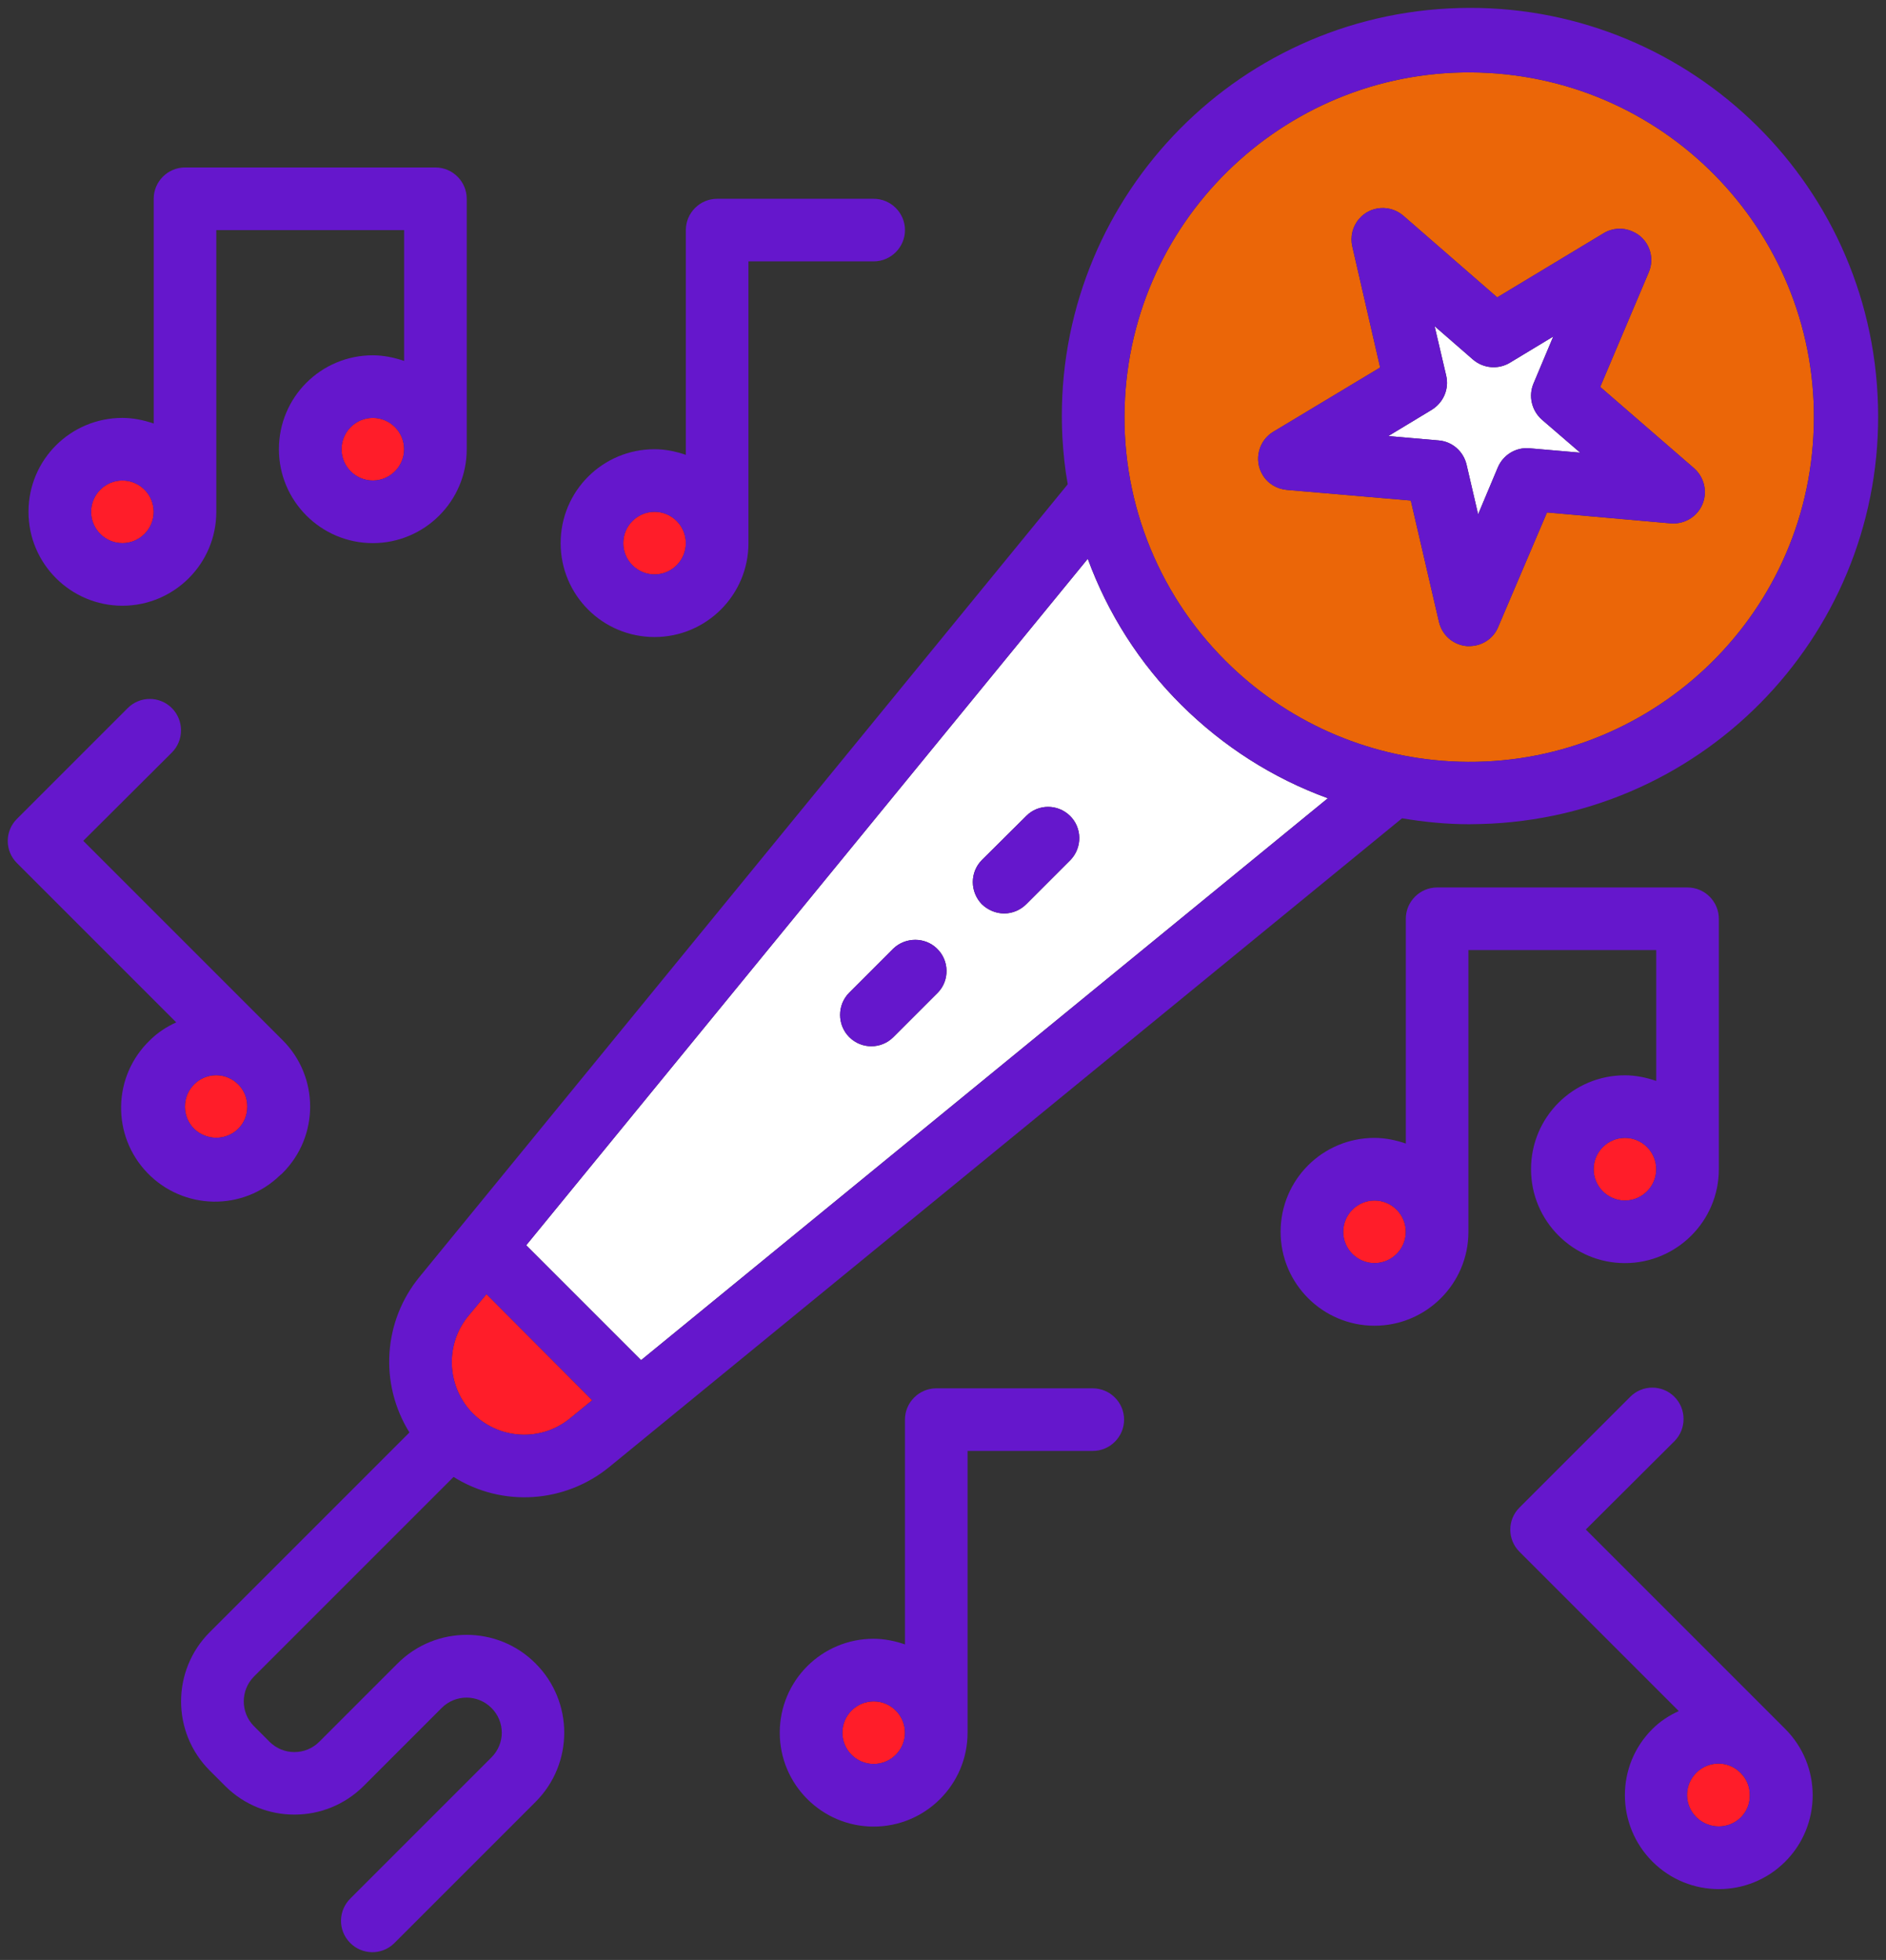
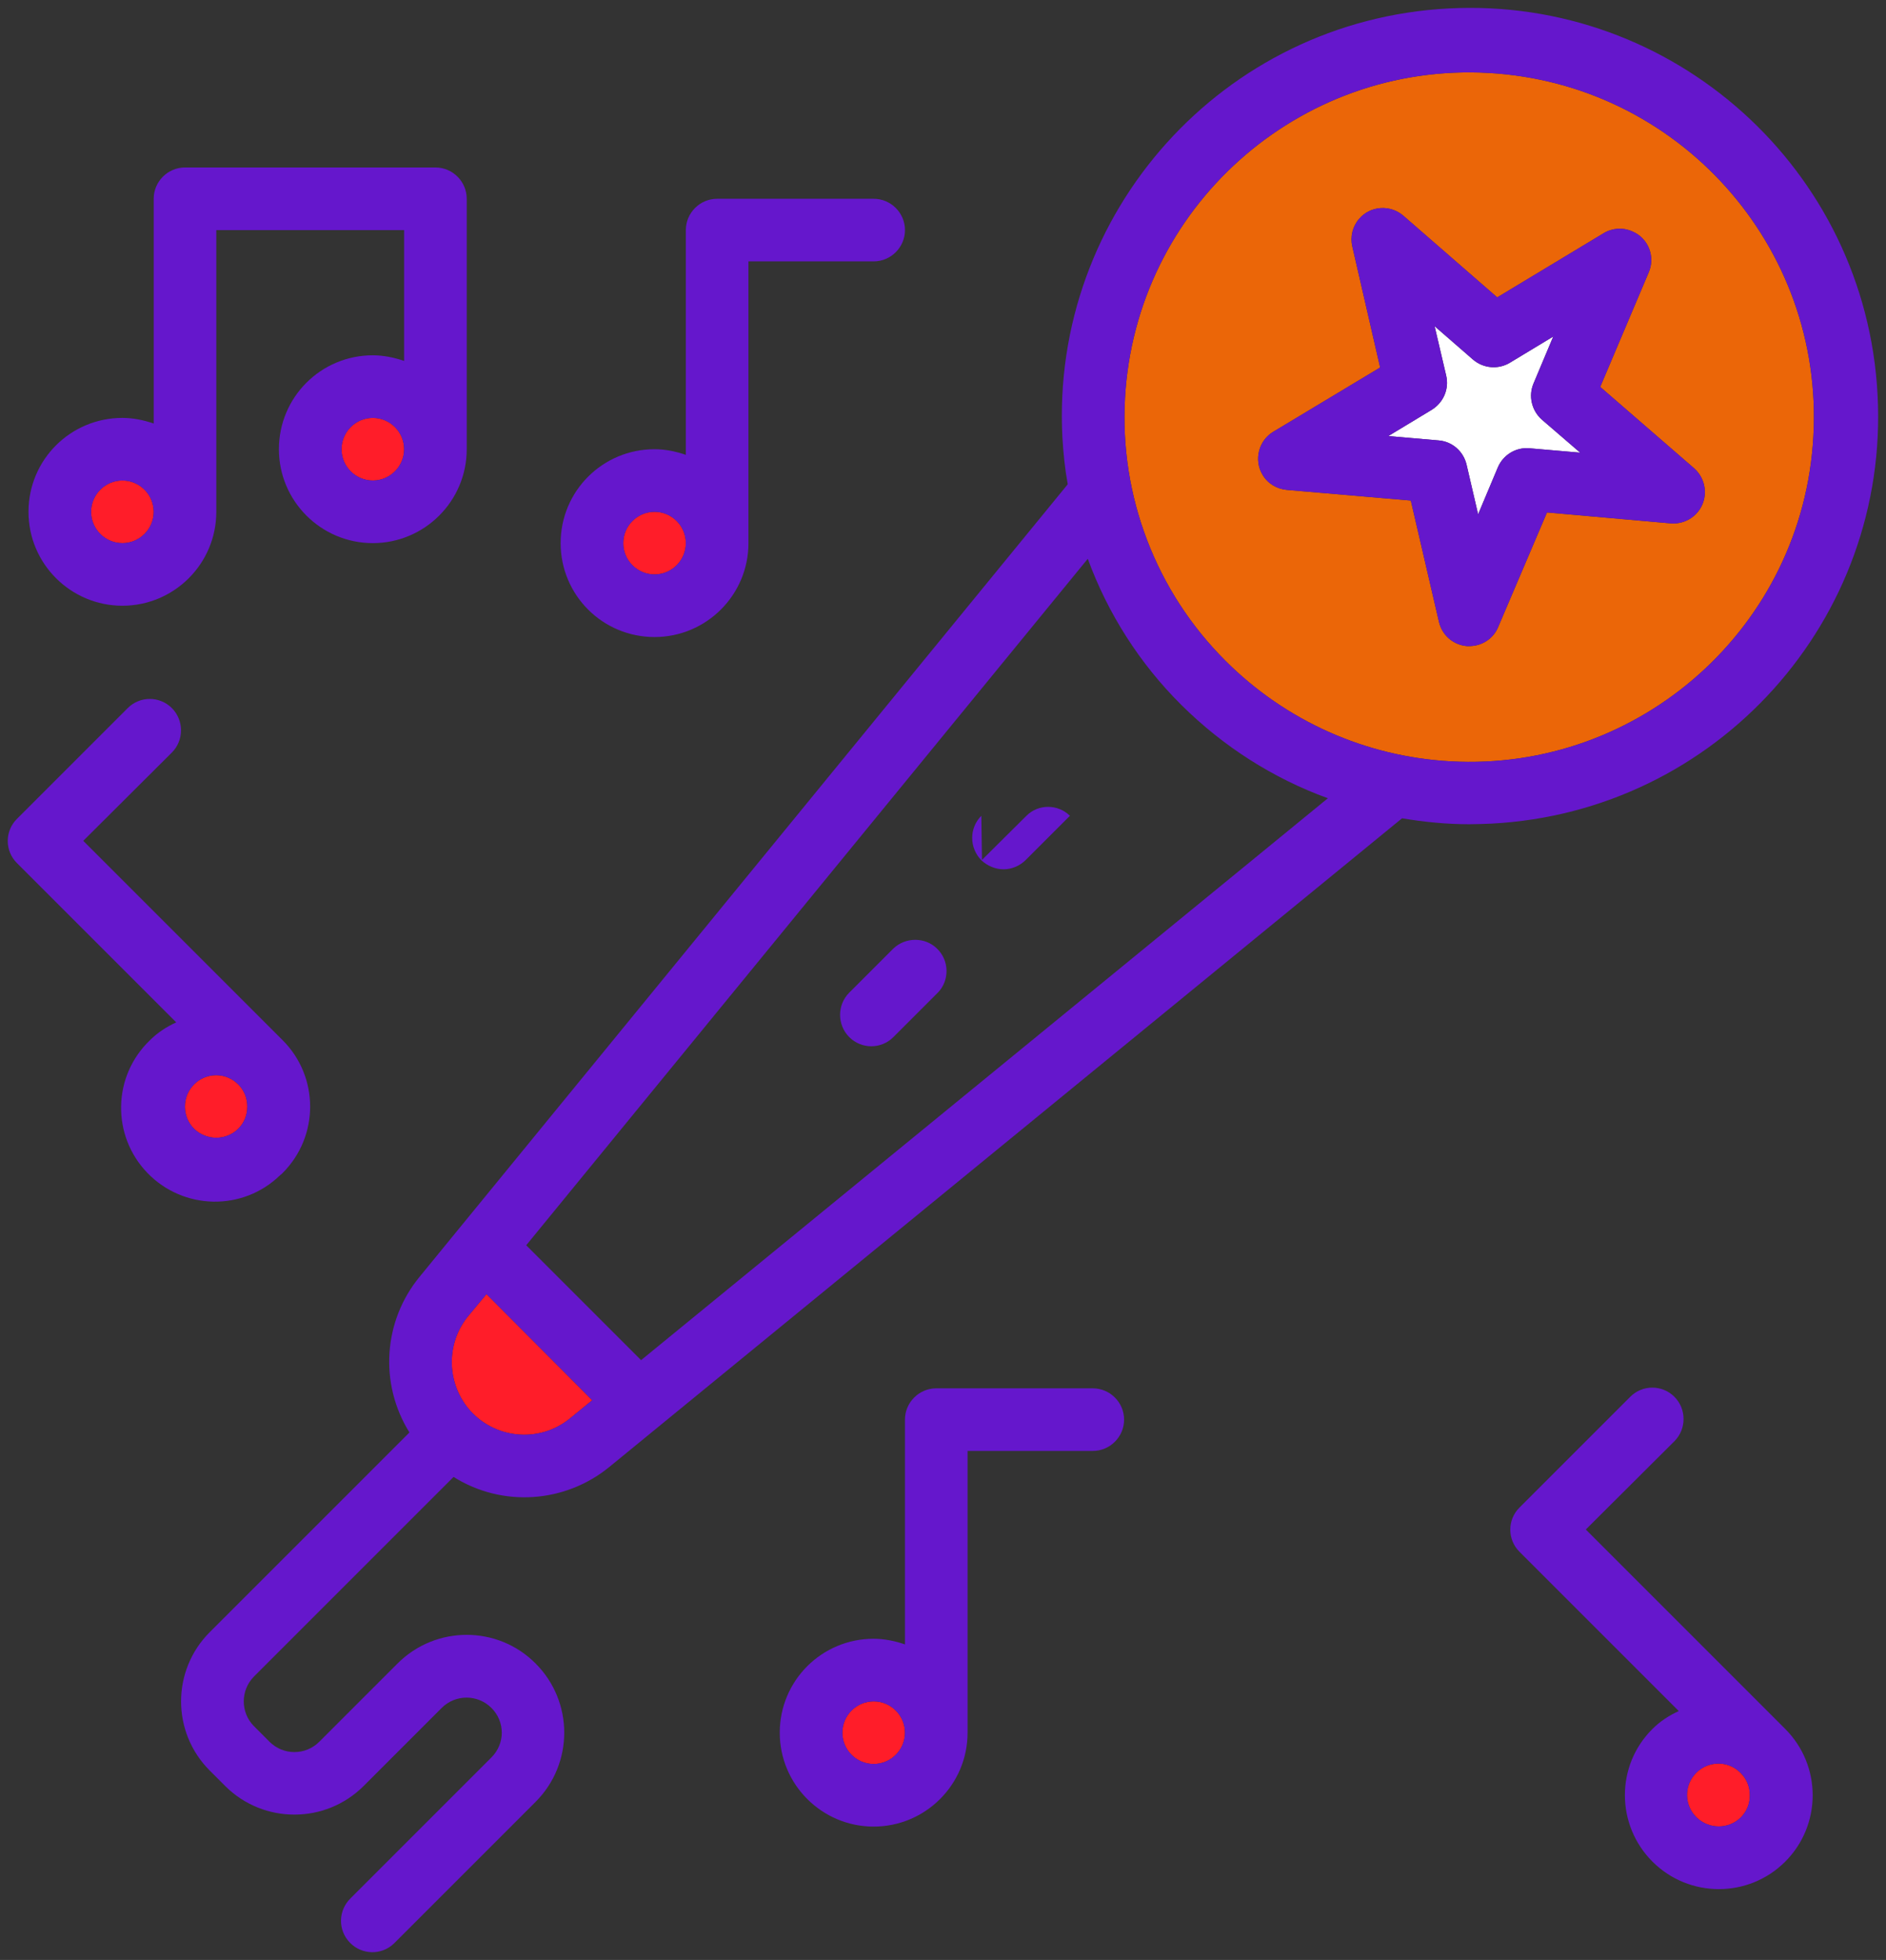
<svg xmlns="http://www.w3.org/2000/svg" id="Layer_2" viewBox="0 0 60.25 62.61">
  <rect x="0" y="0" width="60.25" height="62.61" fill="#333333" stroke="none" />
  <g id="Camada_15">
-     <path d="m31.37,27.47c-.39.39-.39,1.02,0,1.42.19.18.44.29.71.29s.52-.11.71-.3l1.41-1.41c.38-.4.37-1.03-.02-1.41s-1.01-.38-1.39,0l-1.42,1.41Zm-2.83,5.66l1.42-1.42c.38-.39.37-1.03-.03-1.41-.38-.37-1-.37-1.39,0l-1.41,1.41c-.39.39-.39,1.03,0,1.42s1.02.39,1.41,0Zm13.88-7.63l-21.94,17.95-3.67-3.67,17.94-21.93c.64,1.75,1.66,3.35,2.99,4.67s2.92,2.34,4.68,2.98Z" fill="#fff" stroke-width="0" />
    <path d="m15.54,41.34l3.38,3.39-.71.58c-.99.81-2.45.66-3.26-.33-.69-.86-.69-2.08,0-2.93l.59-.71Z" fill="#ff1d29" stroke-width="0" />
    <path d="m6.2,36.06c-.39-.39-.39-1.03,0-1.42s1.02-.39,1.41,0c.2.2.29.45.29.71s-.09.51-.29.71c-.39.38-1.01.38-1.41,0Z" fill="#ff1d29" stroke-width="0" />
    <circle cx="27.91" cy="55.35" r="1" fill="#ff1d29" stroke-width="0" />
    <path d="m55.61,56.64c.2.2.29.45.29.71s-.09.51-.29.71c-.39.38-1.01.38-1.41,0-.4-.39-.41-1.02-.02-1.42.38-.39,1.01-.41,1.41-.02.01.01.02.01.02.02Z" fill="#ff1d29" stroke-width="0" />
-     <circle cx="51.91" cy="37.35" r="1" fill="#ff1d29" stroke-width="0" />
-     <circle cx="43.91" cy="39.35" r="1" fill="#ff1d29" stroke-width="0" />
    <circle cx="20.91" cy="17.35" r="1" fill="#ff1d29" stroke-width="0" />
    <circle cx="11.91" cy="14.35" r="1" fill="#ff1d29" stroke-width="0" />
    <circle cx="3.91" cy="16.35" r="1" fill="#ff1d29" stroke-width="0" />
    <path d="m48.99,12.25c-.17.4-.06.86.26,1.15l1.23,1.06-1.62-.14c-.43-.04-.84.21-1.01.61l-.63,1.5-.37-1.59c-.1-.42-.45-.73-.88-.77l-1.62-.14,1.39-.84c.37-.23.56-.66.46-1.09l-.37-1.58,1.23,1.07c.33.28.8.32,1.17.1l1.39-.84-.63,1.5Z" fill="#fff" stroke-width="0" />
    <path d="m47.55,2.33c6.07.34,10.72,5.53,10.38,11.61-.33,6.07-5.53,10.72-11.6,10.38-2.71-.15-5.26-1.29-7.18-3.21-2.22-2.21-3.39-5.27-3.21-8.4.34-6.07,5.54-10.72,11.61-10.38Zm6.91,13.48c.03-.32-.1-.64-.34-.85l-3-2.6,1.55-3.66c.22-.51-.02-1.1-.53-1.31-.29-.13-.63-.11-.91.06l-3.4,2.05-3-2.61c-.42-.36-1.05-.32-1.41.1-.21.24-.29.57-.22.88l.89,3.87-3.41,2.05c-.47.28-.63.9-.35,1.37.16.28.45.46.78.49l3.96.34.9,3.88c.1.42.45.73.89.77h.08c.4,0,.77-.24.92-.61l1.56-3.66,3.96.35c.55.04,1.03-.36,1.08-.91Z" fill="#eb6608" stroke-width="0" />
    <path d="m55.9,57.35c0-.26-.09-.51-.29-.71,0-.01-.01-.01-.02-.02-.4-.39-1.03-.37-1.41.02-.39.4-.38,1.03.02,1.42.4.38,1.02.38,1.41,0,.2-.2.29-.45.29-.71Zm-2.27-2.69l-5.09-5.09c-.39-.39-.39-1.02,0-1.41l3.54-3.54c.39-.39,1.02-.39,1.41,0s.39,1.03,0,1.42l-2.83,2.82,6.37,6.37c1.17,1.17,1.17,3.07,0,4.24s-3.07,1.17-4.24,0-1.18-3.07,0-4.24c.24-.24.53-.43.84-.57Z" fill="#6517cc" stroke-width="0" />
    <path d="m45.74,13.09l-1.39.84,1.62.14c.43.04.78.35.88.77l.37,1.59.63-1.5c.17-.4.58-.65,1.01-.61l1.62.14-1.23-1.06c-.32-.29-.43-.75-.26-1.15l.63-1.5-1.39.84c-.37.22-.84.18-1.17-.1l-1.23-1.07.37,1.58c.1.43-.09.86-.46,1.09Zm-.67,2.9l-3.96-.34c-.33-.03-.62-.21-.78-.49-.28-.47-.12-1.09.35-1.37l3.41-2.05-.89-3.87c-.07-.31.01-.64.22-.88.36-.42.99-.46,1.41-.1l3,2.61,3.4-2.05c.28-.17.62-.19.91-.06.51.21.75.8.53,1.31l-1.55,3.66,3,2.6c.24.21.37.53.34.85-.05.55-.53.95-1.08.91l-3.96-.35-1.56,3.66c-.15.37-.52.61-.92.61h-.08c-.44-.04-.79-.35-.89-.77l-.9-3.88Z" fill="#6517cc" stroke-width="0" />
-     <path d="m50.91,37.35c0,.55.45,1,1,1s1-.45,1-1-.45-1-1-1-1,.45-1,1Zm-7,3c.55,0,1-.45,1-1s-.45-1-1-1-1,.45-1,1,.45,1,1,1Zm3-1c0,1.66-1.35,3-3,3s-3-1.34-3-3,1.34-3,3-3c.34,0,.68.07,1,.18v-7.18c0-.55.45-1,1-1h8c.55,0,1,.45,1,1v8c0,1.66-1.35,3-3,3s-3-1.34-3-3,1.34-3,3-3c.34,0,.68.07,1,.18v-4.18h-6v9Z" fill="#6517cc" stroke-width="0" />
-     <path d="m31.37,27.47l1.42-1.41c.38-.38,1-.38,1.39,0s.4,1.01.02,1.41l-1.41,1.41c-.19.19-.45.3-.71.3s-.52-.11-.71-.29c-.39-.4-.39-1.03,0-1.42Z" fill="#6517cc" stroke-width="0" />
+     <path d="m31.37,27.47l1.42-1.41c.38-.38,1-.38,1.39,0l-1.41,1.41c-.19.19-.45.3-.71.3s-.52-.11-.71-.29c-.39-.4-.39-1.03,0-1.42Z" fill="#6517cc" stroke-width="0" />
    <path d="m29.96,31.71l-1.42,1.42c-.39.39-1.02.39-1.41,0s-.39-1.03,0-1.42l1.41-1.41c.39-.37,1.01-.37,1.39,0,.4.38.41,1.02.03,1.41Z" fill="#6517cc" stroke-width="0" />
    <path d="m28.91,55.35c0-.55-.45-1-1-1s-1,.45-1,1,.45,1,1,1,1-.45,1-1Zm-1-3c.34,0,.68.07,1,.18v-7.18c0-.55.45-1,1-1h5c.55,0,1,.45,1,1s-.45,1-1,1h-4v9c0,1.66-1.35,3-3,3s-3-1.34-3-3,1.34-3,3-3Z" fill="#6517cc" stroke-width="0" />
    <path d="m20.91,20.35c-1.66,0-3-1.34-3-3s1.34-3,3-3c.34,0,.68.07,1,.18v-7.18c0-.55.45-1,1-1h5c.55,0,1,.45,1,1s-.45,1-1,1h-4v9c0,1.66-1.35,3-3,3Zm1-3c0-.55-.45-1-1-1s-1,.45-1,1,.45,1,1,1,1-.45,1-1Z" fill="#6517cc" stroke-width="0" />
    <path d="m57.93,13.94c.34-6.08-4.31-11.27-10.38-11.61-6.07-.34-11.27,4.31-11.61,10.38-.18,3.13.99,6.19,3.21,8.4,1.92,1.92,4.47,3.06,7.18,3.21,6.07.34,11.27-4.31,11.6-10.38ZM14.95,44.98c.81.99,2.27,1.14,3.26.33l.71-.58-3.38-3.39-.59.71c-.69.85-.69,2.07,0,2.93Zm5.53-1.53l21.94-17.95c-1.76-.64-3.35-1.66-4.68-2.98s-2.35-2.92-2.99-4.67l-17.94,21.93,3.67,3.67Zm-3.37,9.69c1.22,1.22,1.22,3.2,0,4.42l-4.5,4.5s-.01.01-.02.02c-.4.39-1.03.37-1.41-.02-.39-.4-.38-1.03.02-1.42l4.5-4.5c.44-.44.44-1.14,0-1.58s-1.15-.44-1.59,0l-2.5,2.5c-1.22,1.21-3.19,1.21-4.41,0l-.5-.5c-1.22-1.22-1.22-3.2,0-4.42l6.38-6.38c-.97-1.56-.84-3.56.33-4.98l20.7-25.31c-.09-.49-.14-.99-.17-1.49-.38-7.19,5.14-13.33,12.33-13.71,7.19-.38,13.33,5.14,13.71,12.33.39,7.19-5.13,13.33-12.33,13.71-.24.01-.48.02-.72.02-.71,0-1.43-.07-2.14-.19l-25.31,20.71c-1.42,1.17-3.43,1.31-4.99.33l-6.38,6.38c-.43.44-.43,1.14,0,1.58l.5.5c.44.44,1.15.44,1.59,0l2.5-2.5c1.22-1.22,3.2-1.22,4.41,0Z" fill="#6517cc" stroke-width="0" />
    <path d="m11.91,13.35c-.55,0-1,.45-1,1s.45,1,1,1,1-.45,1-1-.45-1-1-1Zm-8,2c-.55,0-1,.45-1,1s.45,1,1,1,1-.45,1-1-.45-1-1-1ZM14.91,6.35v8c0,1.66-1.35,3-3,3s-3-1.34-3-3,1.34-3,3-3c.34,0,.68.07,1,.18v-4.18h-6v9c0,1.66-1.35,3-3,3s-3-1.34-3-3,1.34-3,3-3c.34,0,.68.07,1,.18v-7.18c0-.55.45-1,1-1h8c.55,0,1,.45,1,1Z" fill="#6517cc" stroke-width="0" />
    <path d="m6.2,34.64c-.39.39-.39,1.03,0,1.42.4.38,1.02.38,1.41,0,.2-.2.29-.45.29-.71s-.09-.51-.29-.71c-.39-.39-1.02-.39-1.41,0Zm-.71-10.6l-2.83,2.82,6.37,6.37c1.17,1.17,1.17,3.07,0,4.24-.03.03-.05.05-.08.07-1.19,1.16-3.09,1.12-4.24-.07s-1.12-3.09.08-4.24c.24-.24.53-.43.84-.57L.54,27.57c-.39-.39-.39-1.02,0-1.41l3.54-3.54c.39-.39,1.02-.39,1.41,0s.39,1.03,0,1.42Z" fill="#6517cc" stroke-width="0" />
  </g>
</svg>